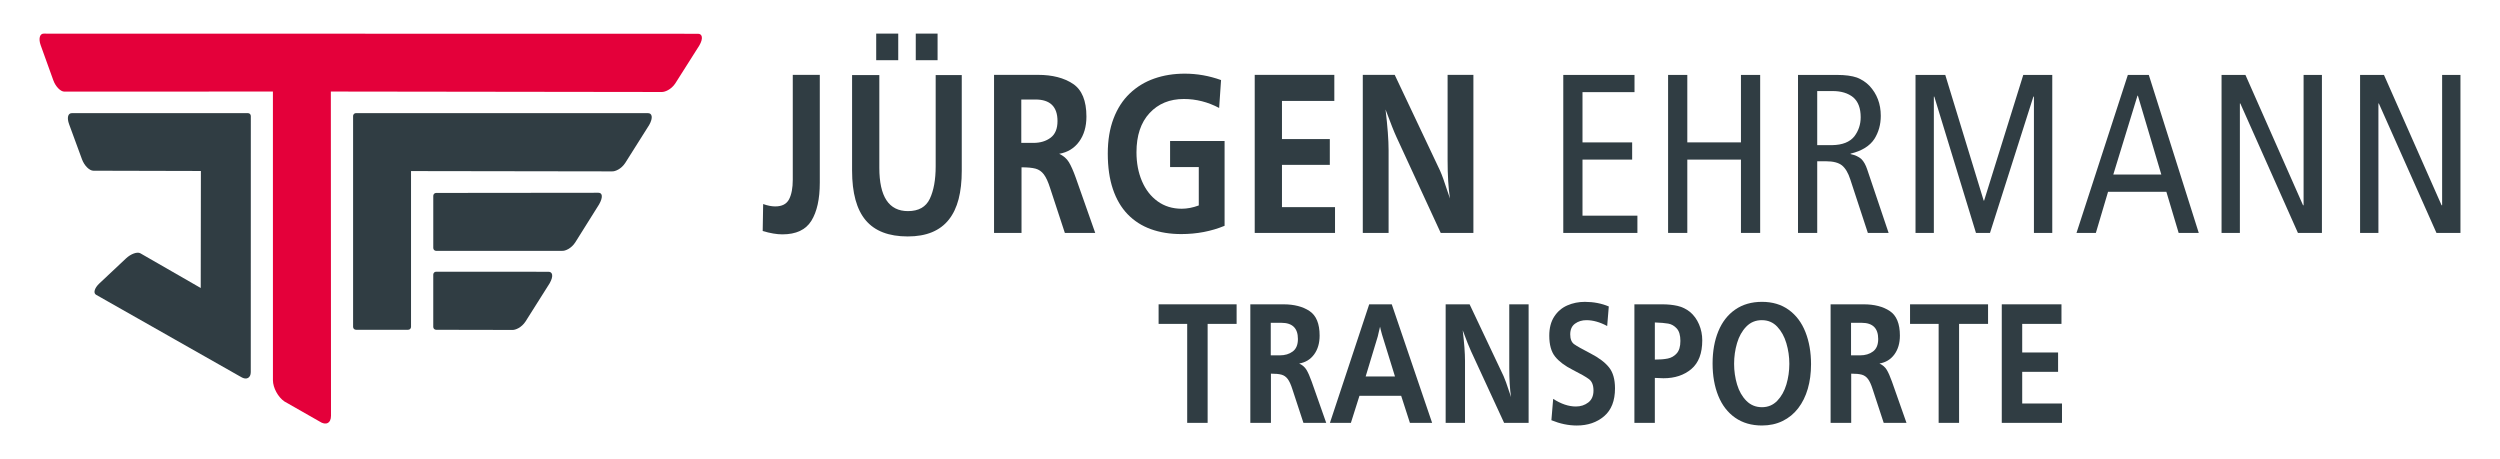
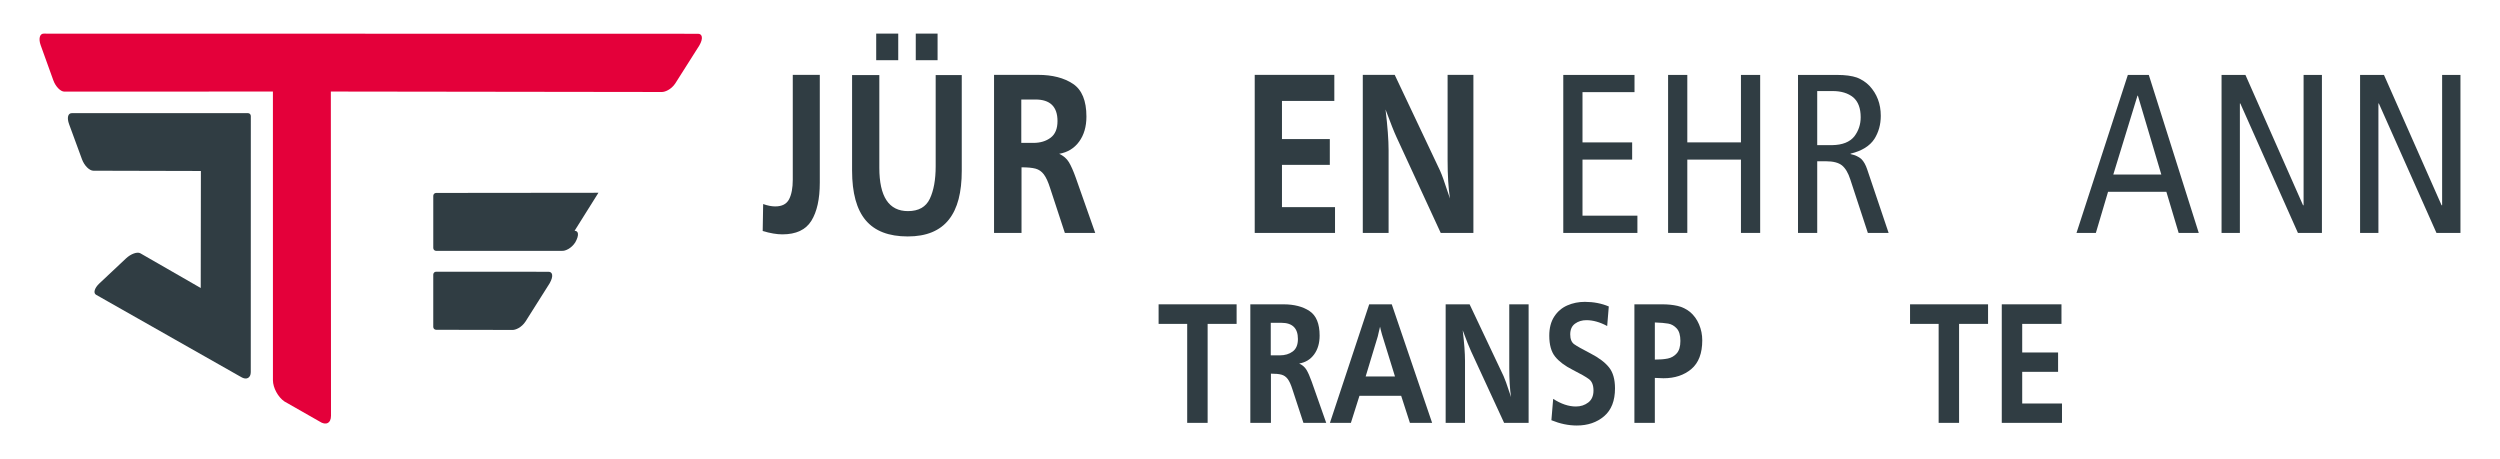
<svg xmlns="http://www.w3.org/2000/svg" id="Ebene_1" viewBox="0 0 795 146">
  <defs>
    <style>      .st0 {        fill: #e4003a;      }      .st1 {        fill: #303d43;      }    </style>
  </defs>
  <g>
    <path class="st0" d="M221.989,10.739l-208.121-.043c-1.236,0-1.66,1.631-.946,3.642l4.02,11.158c.714,2.012,2.295,3.642,3.531,3.642l66.313-.028.009,91.825c0,2.354,1.631,5.364,3.642,6.723l11.178,6.372c2.012,1.359,3.642.552,3.642-1.801l-.049-103.118,105.114.143c1.03.078,3.078-.73,4.396-2.696l7.642-12.053c1.4-2.387.914-3.766-.371-3.765Z" />
    <g>
-       <path class="st1" d="M190.302,61.298l-51.608.055c-.504,0-.913.409-.913.913v16.596c0,.504.409.913.913.913l40.035-.005c.985.079,2.944-.73,4.206-2.696l7.584-12.094c1.34-2.387,1.012-3.683-.217-3.682Z" />
-       <path class="st1" d="M206.084,35.983l-92.886-.003c-.315,0-.594.16-.758.403-.099.146-.157.322-.157.512v67.06c0,.504.409.913.913.913h16.596c.504,0,.913-.409.913-.913v-49.552l63.885.098c.993.078,2.969-.73,4.241-2.696l7.609-12.057c1.351-2.387.882-3.766-.358-3.765Z" />
+       <path class="st1" d="M190.302,61.298l-51.608.055c-.504,0-.913.409-.913.913v16.596c0,.504.409.913.913.913l40.035-.005c.985.079,2.944-.73,4.206-2.696c1.34-2.387,1.012-3.683-.217-3.682Z" />
      <path class="st1" d="M78.849,35.979l-56.005.001c-1.273,0-1.605,1.512-.87,3.523l4.092,11.142c.735,2.012,2.362,3.643,3.635,3.643l34.184.086-.054,37.21-19.218-11.049c-.969-.54-3.002.194-4.541,1.64l-8.485,7.97c-1.539,1.446-2,3.055-1.031,3.595l46.111,26.154c1.731,1.056,3.078.269,3.078-1.561l.018-81.441c0-.504-.409-.913-.913-.913Z" />
      <path class="st1" d="M174.427,86.424l-35.736-.02c-.505,0-.914.409-.914.913v16.643c0,.504.409.913.914.913l24.168.047c.999.079,2.985-.73,4.265-2.696l7.655-12.124c1.358-2.387.895-3.677-.352-3.676Z" />
    </g>
  </g>
  <g>
    <path class="st1" d="M384.026,134.469h-6.498v-31.472h-9.093v-6.223h24.808v6.223h-9.217v31.472Z" />
    <path class="st1" d="M404.158,134.469h-6.554v-37.695h10.501c3.413,0,6.188.713,8.327,2.139,2.138,1.427,3.208,4.03,3.208,7.812,0,2.393-.583,4.385-1.746,5.976-1.164,1.592-2.748,2.558-4.754,2.899,1.03.478,1.803,1.145,2.318,2.0.515.855,1.063,2.092,1.642,3.711l4.636,13.158h-7.244l-3.505-10.67c-.469-1.489-.97-2.585-1.503-3.288s-1.194-1.161-1.98-1.372c-.787-.212-1.902-.317-3.346-.317v15.647ZM404.102,113h2.87c1.656,0,3.03-.411,4.125-1.235s1.642-2.145,1.642-3.967c0-3.431-1.753-5.147-5.257-5.147h-3.38v10.348Z" />
    <path class="st1" d="M455.415,134.469h-7.064l-2.774-8.596h-13.273l-2.718,8.596h-6.665l12.487-37.695h7.175l12.832,37.695ZM443.604,119.719l-4.126-13.342c-.304-1.076-.51-1.904-.62-2.484-.138.497-.269,1.044-.393,1.642-.124.598-.237,1.085-.338,1.463l-3.849,12.721h9.327Z" />
    <path class="st1" d="M486.1,134.469h-7.795l-10.514-22.78c-.543-1.149-1.426-3.371-2.649-6.664.488,4.057.731,7.294.731,9.713v19.731h-6.154v-37.695h7.616l10.804,22.835c.267.598.524,1.249.773,1.953s.515,1.49.8,2.359.552,1.653.8,2.352c-.377-2.484-.566-5.555-.566-9.217v-20.282h6.154v37.695Z" />
    <path class="st1" d="M493.344,133.627l.565-6.788c2.518,1.619,4.925,2.428,7.223,2.428,1.516,0,2.827-.425,3.935-1.276,1.107-.851,1.661-2.118,1.661-3.801,0-1.702-.48-2.911-1.441-3.629-.96-.717-2.681-1.702-5.161-2.953-2.482-1.25-4.345-2.649-5.59-4.194-1.246-1.545-1.868-3.775-1.868-6.691,0-2.401.522-4.411,1.566-6.03,1.045-1.619,2.428-2.808,4.153-3.567s3.584-1.138,5.58-1.138c2.768,0,5.311.488,7.628,1.463l-.511,6.223c-2.299-1.242-4.501-1.863-6.607-1.863-1.397,0-2.604.37-3.62,1.11s-1.524,1.874-1.524,3.401c0,1.49.416,2.534,1.249,3.132.832.598,2.568,1.578,5.208,2.938,2.64,1.362,4.596,2.836,5.871,4.422,1.273,1.587,1.911,3.815,1.911,6.685,0,3.937-1.155,6.89-3.464,8.858-2.309,1.968-5.206,2.953-8.693,2.953-2.64,0-5.33-.561-8.071-1.683Z" />
    <path class="st1" d="M526.238,120.174v14.294h-6.499v-37.695h8.817c1.812,0,3.442.166,4.892.497,1.448.331,2.775.975,3.98,1.932,1.223,1.03,2.178,2.343,2.863,3.939.686,1.596,1.028,3.296,1.028,5.098,0,4.111-1.154,7.147-3.463,9.106s-5.261,2.939-8.858,2.939c-.644,0-1.564-.036-2.76-.11ZM526.238,114.352c1.61,0,2.978-.112,4.105-.338s2.079-.773,2.857-1.642c.777-.869,1.165-2.187,1.165-3.953,0-1.803-.388-3.127-1.165-3.974-.778-.846-1.675-1.359-2.691-1.539s-2.44-.301-4.27-.365v11.81Z" />
-     <path class="st1" d="M575.908,115.869c0,2.815-.344,5.407-1.034,7.775s-1.707,4.426-3.05,6.174c-1.343,1.748-2.992,3.1-4.947,4.057-1.954.957-4.141,1.435-6.561,1.435-3.33,0-6.176-.826-8.54-2.476-2.364-1.651-4.151-3.969-5.361-6.954-1.209-2.985-1.814-6.414-1.814-10.286,0-3.863.607-7.275,1.821-10.237s3.003-5.264,5.367-6.906,5.206-2.463,8.527-2.463,6.154.846,8.499,2.539,4.114,4.045,5.305,7.057c1.191,3.012,1.787,6.441,1.787,10.286ZM569.009,115.697c0-2.243-.315-4.426-.945-6.551-.63-2.123-1.597-3.877-2.904-5.261s-2.939-2.075-4.899-2.075c-1.968,0-3.617.685-4.946,2.055-1.33,1.37-2.307,3.114-2.932,5.233s-.938,4.319-.938,6.599c0,2.271.315,4.461.945,6.571.63,2.11,1.616,3.841,2.959,5.192,1.343,1.352,2.999,2.027,4.967,2.027,1.922,0,3.541-.683,4.857-2.048,1.315-1.365,2.283-3.101,2.905-5.206.62-2.105.931-4.284.931-6.536Z" />
-     <path class="st1" d="M588.685,134.469h-6.554v-37.695h10.501c3.413,0,6.188.713,8.327,2.139,2.138,1.427,3.208,4.03,3.208,7.812,0,2.393-.583,4.385-1.746,5.976-1.164,1.592-2.748,2.558-4.754,2.899,1.03.478,1.803,1.145,2.318,2.0.515.855,1.063,2.092,1.642,3.711l4.636,13.158h-7.244l-3.505-10.67c-.469-1.489-.97-2.585-1.503-3.288s-1.194-1.161-1.98-1.372c-.787-.212-1.902-.317-3.346-.317v15.647ZM588.63,113h2.87c1.656,0,3.03-.411,4.125-1.235s1.642-2.145,1.642-3.967c0-3.431-1.753-5.147-5.257-5.147h-3.38v10.348Z" />
    <path class="st1" d="M622.985,134.469h-6.498v-31.472h-9.093v-6.223h24.808v6.223h-9.217v31.472Z" />
    <path class="st1" d="M655.713,128.315v6.154h-19.151v-37.695h18.986v6.223h-12.486v9.092h11.41v6.154h-11.41v10.072h12.652Z" />
  </g>
  <g>
    <path class="st1" d="M260.694,23.807v34.292c0,5.188-.892,9.223-2.677,12.105s-4.86,4.323-9.226,4.323c-1.778,0-3.863-.355-6.255-1.065l.147-8.575c1.41.503,2.692.754,3.845.754,2.146,0,3.612-.757,4.397-2.273.785-1.515,1.177-3.598,1.177-6.248V23.807h8.591Z" />
    <path class="st1" d="M297.543,23.88h8.297v30.447c0,3.41-.334,6.405-1.003,8.987s-1.705,4.759-3.109,6.531-3.192,3.106-5.363,4.001-4.74,1.343-7.708,1.343c-6.022,0-10.477-1.714-13.365-5.142s-4.332-8.693-4.332-15.794v-30.373h8.665v29.472c0,9.186,3.035,13.779,9.106,13.779,3.397,0,5.715-1.312,6.954-3.937s1.858-6.059,1.858-10.302v-29.012ZM285.64,19.134h-7.009v-8.444h7.009v8.444ZM298.15,19.134h-6.936v-8.444h6.936v8.444Z" />
    <path class="st1" d="M324.844,74.067h-8.738V23.807h14c4.55,0,8.251.951,11.102,2.853,2.852,1.902,4.277,5.374,4.277,10.416,0,3.19-.776,5.846-2.327,7.969-1.551,2.122-3.664,3.411-6.338,3.864,1.374.638,2.404,1.527,3.091,2.667s1.417,2.789,2.189,4.947l6.181,17.545h-9.658l-4.673-14.226c-.625-1.985-1.294-3.446-2.005-4.384-.711-.937-1.591-1.547-2.64-1.829-1.049-.282-2.536-.423-4.461-.423v20.862ZM324.77,45.441h3.827c2.208,0,4.041-.549,5.501-1.647s2.189-2.861,2.189-5.289c0-4.575-2.336-6.862-7.009-6.862h-4.507v13.798Z" />
-     <path class="st1" d="M389.417,44.834v26.97c-4.244,1.754-8.837,2.631-13.779,2.631-3.557,0-6.776-.521-9.658-1.564s-5.344-2.622-7.386-4.737-3.606-4.78-4.691-7.993-1.628-6.985-1.628-11.314c0-4.207.61-7.914,1.83-11.121s2.94-5.869,5.16-7.984,4.811-3.695,7.773-4.737,6.203-1.564,9.723-1.564c3.912,0,7.757.679,11.535,2.037l-.607,8.872c-3.581-1.901-7.322-2.852-11.222-2.852-4.501,0-8.138,1.494-10.909,4.482-2.772,2.988-4.158,7.145-4.158,12.47,0,3.399.583,6.461,1.748,9.185s2.833,4.865,5.004,6.424,4.716,2.337,7.635,2.337c1.742,0,3.551-.349,5.427-1.047v-12.199h-9.125v-8.297h17.33Z" />
    <path class="st1" d="M424.536,65.862v8.205h-25.535V23.807h25.314v8.297h-16.649v12.124h15.214v8.205h-15.214v13.43h16.87Z" />
    <path class="st1" d="M468.541,74.067h-10.394l-14.018-30.373c-.724-1.533-1.901-4.495-3.532-8.886.65,5.409.975,9.726.975,12.951v26.307h-8.205V23.807h10.155l14.405,30.447c.356.797.699,1.665,1.03,2.603s.687,1.987,1.067,3.146.736,2.205,1.067,3.137c-.503-3.311-.754-7.408-.754-12.289v-27.043h8.205v50.26Z" />
    <path class="st1" d="M497.122,23.826h22.653v5.481h-16.541v15.968h15.792v5.478h-15.792v17.832h17.462v5.481h-23.573V23.826Z" />
    <path class="st1" d="M530.452,23.826h6.112v21.45h17.058v-21.45h6.111v50.241h-6.111v-23.313h-17.058v23.313h-6.112V23.826Z" />
    <path class="st1" d="M571.763,23.826h12.461c2.564,0,4.664.281,6.298.844,1.566.633,2.883,1.5,3.95,2.602,2.412,2.579,3.619,5.766,3.619,9.563,0,2.742-.679,5.192-2.036,7.348-1.471,2.25-3.992,3.809-7.565,4.676v.141c1.449.305,2.592.832,3.43,1.582.77.773,1.392,1.887,1.868,3.34l6.794,20.146h-6.604l-5.583-17.01c-.658-2.066-1.543-3.557-2.655-4.473-1.112-.869-2.802-1.303-5.072-1.303h-2.791v22.786h-6.112V23.826ZM577.875,46.154h4.744c3.254-.047,5.609-.977,7.065-2.79,1.342-1.789,2.013-3.814,2.013-6.074,0-2.849-.785-4.956-2.355-6.322-1.638-1.341-3.835-2.013-6.588-2.013h-4.88v17.199Z" />
-     <path class="st1" d="M609.136,23.826h9.46l12.214,39.97h.136l12.454-39.97h9.221v50.241h-5.831V30.713h-.17l-13.8,43.354h-4.464l-13.254-43.354h-.137v43.354h-5.83V23.826Z" />
    <path class="st1" d="M683.32,23.826l15.886,50.241h-6.395l-3.911-13.082h-18.538l-3.879,13.082h-6.156l16.327-50.241h6.666ZM687.3,55.506l-7.449-25.074h-.136l-7.688,25.074h15.272Z" />
    <path class="st1" d="M706.454,23.826h7.595l18.323,41.455h.17V23.826h5.83v50.241h-7.629l-18.322-41.174h-.137v41.174h-5.83V23.826Z" />
    <path class="st1" d="M750.507,23.826h7.595l18.323,41.455h.17V23.826h5.83v50.241h-7.629l-18.322-41.174h-.137v41.174h-5.83V23.826Z" />
  </g>
</svg>